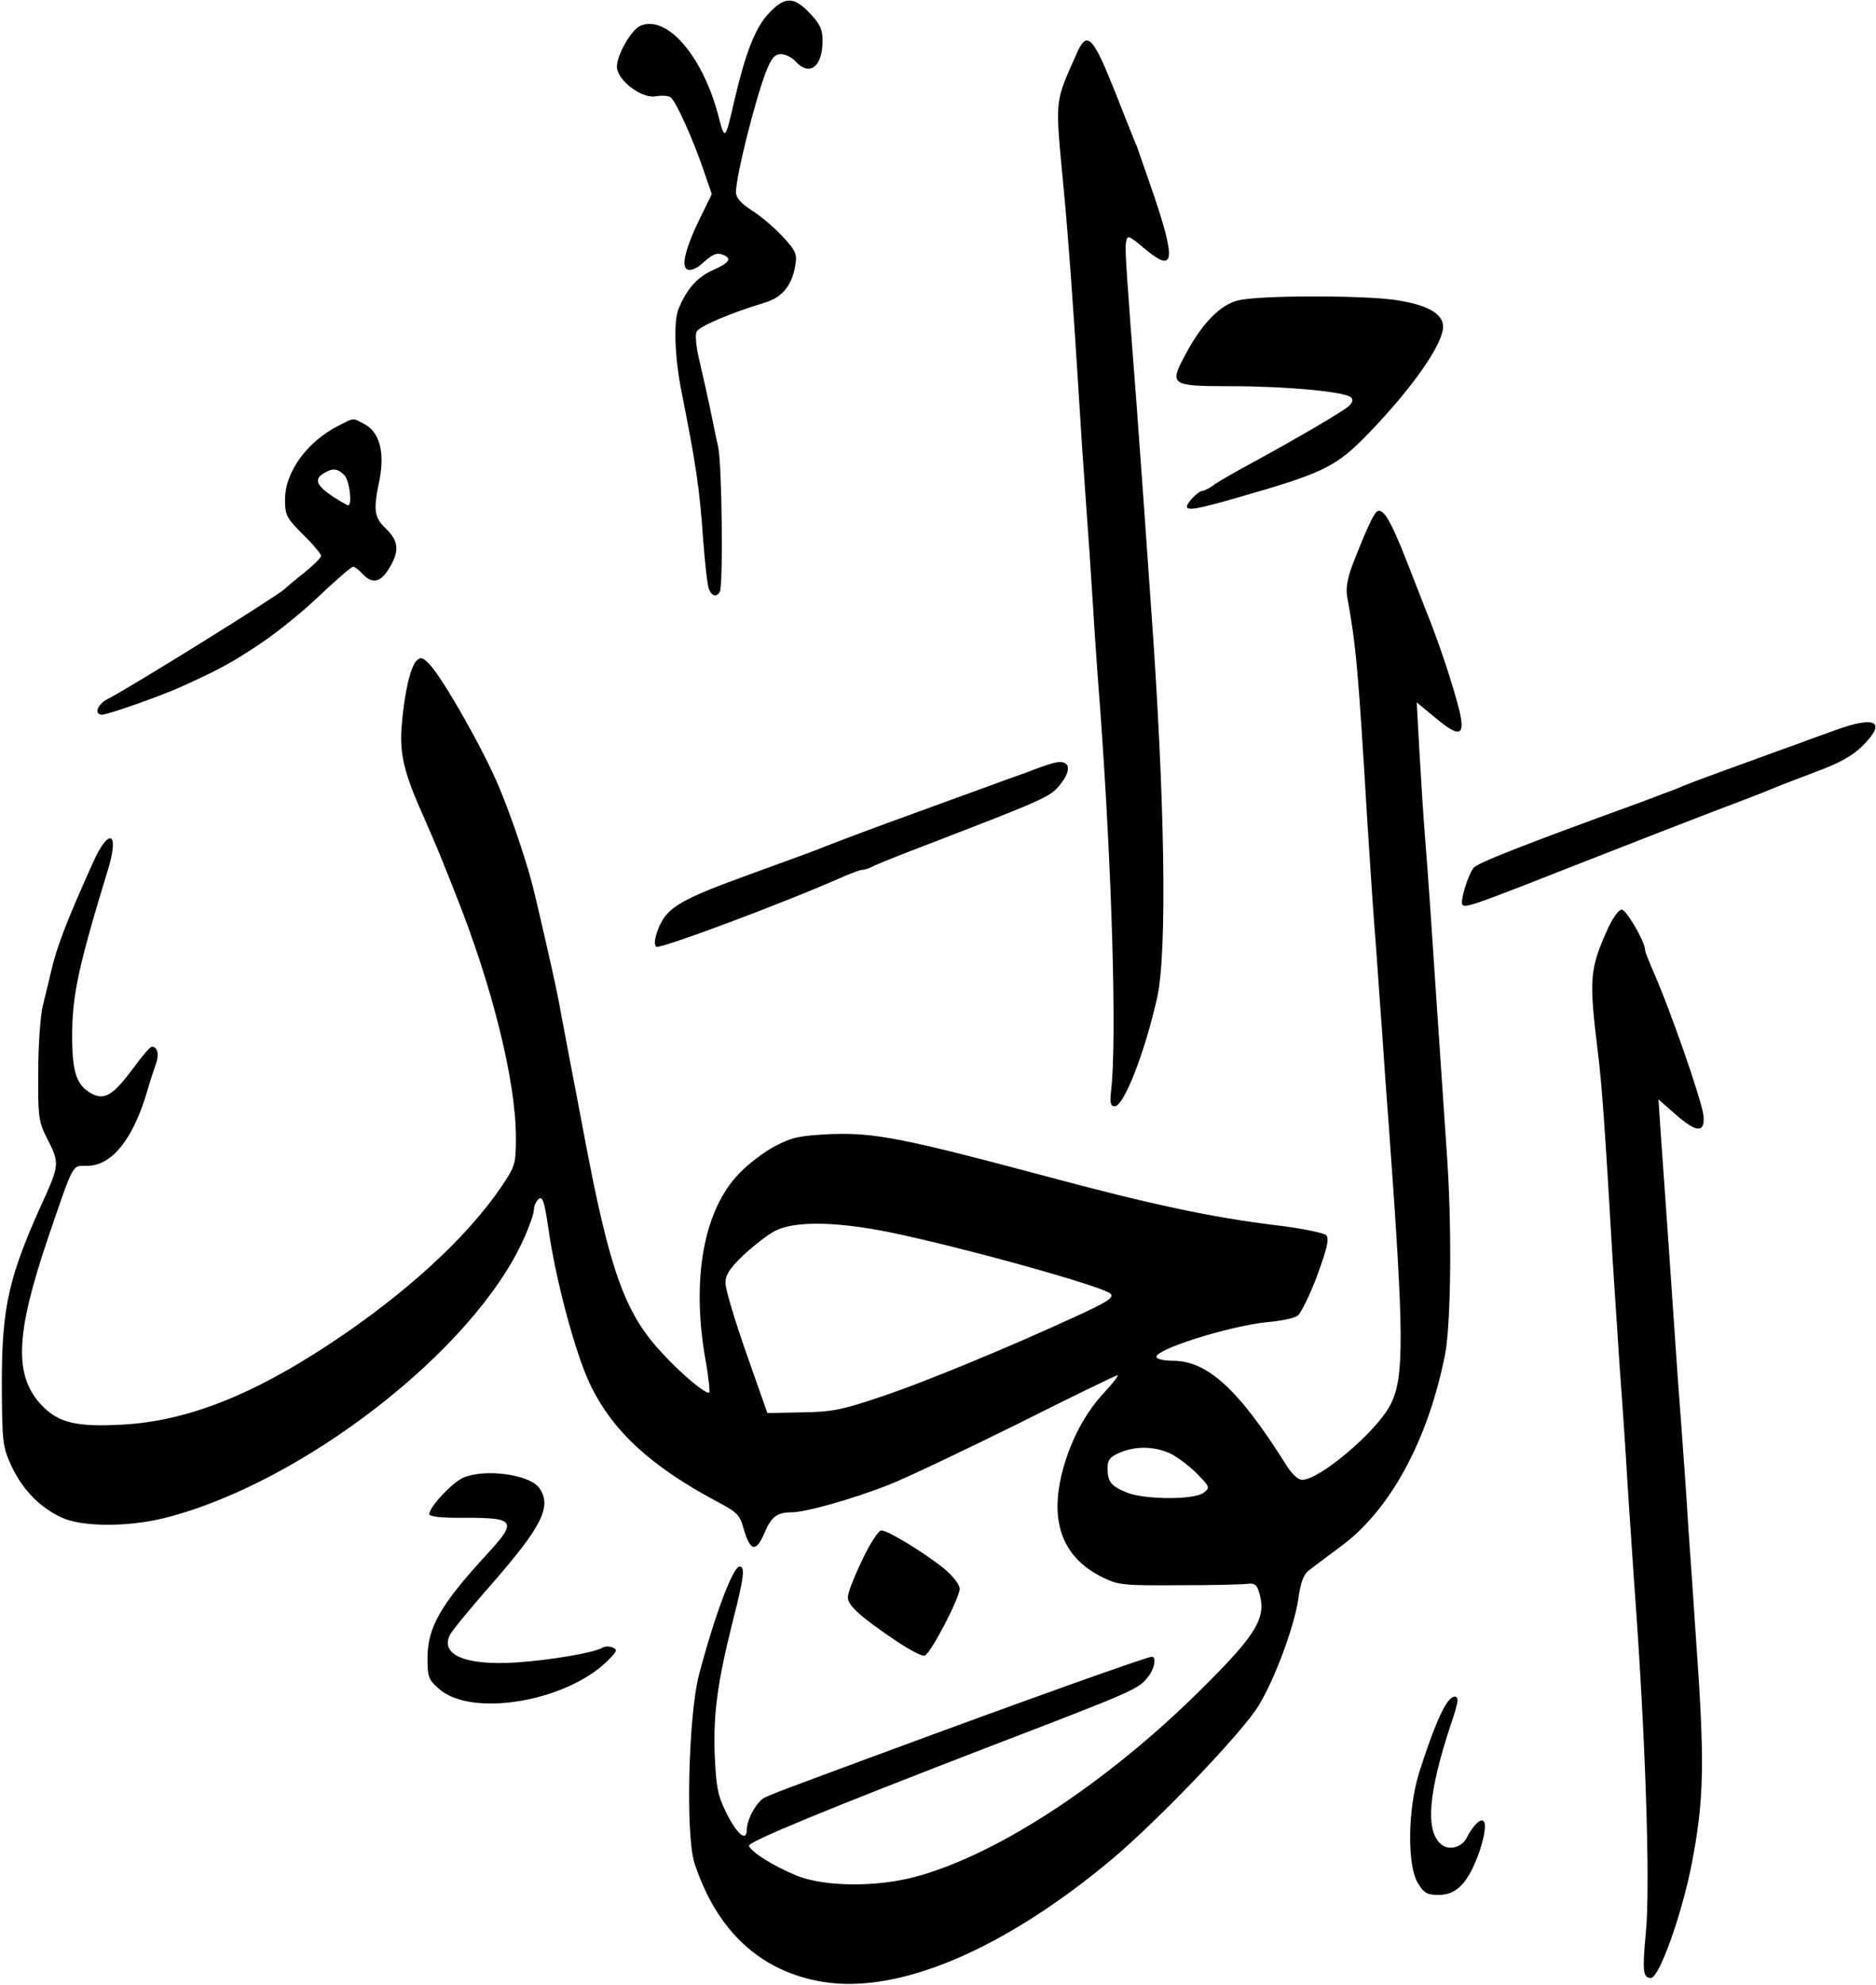
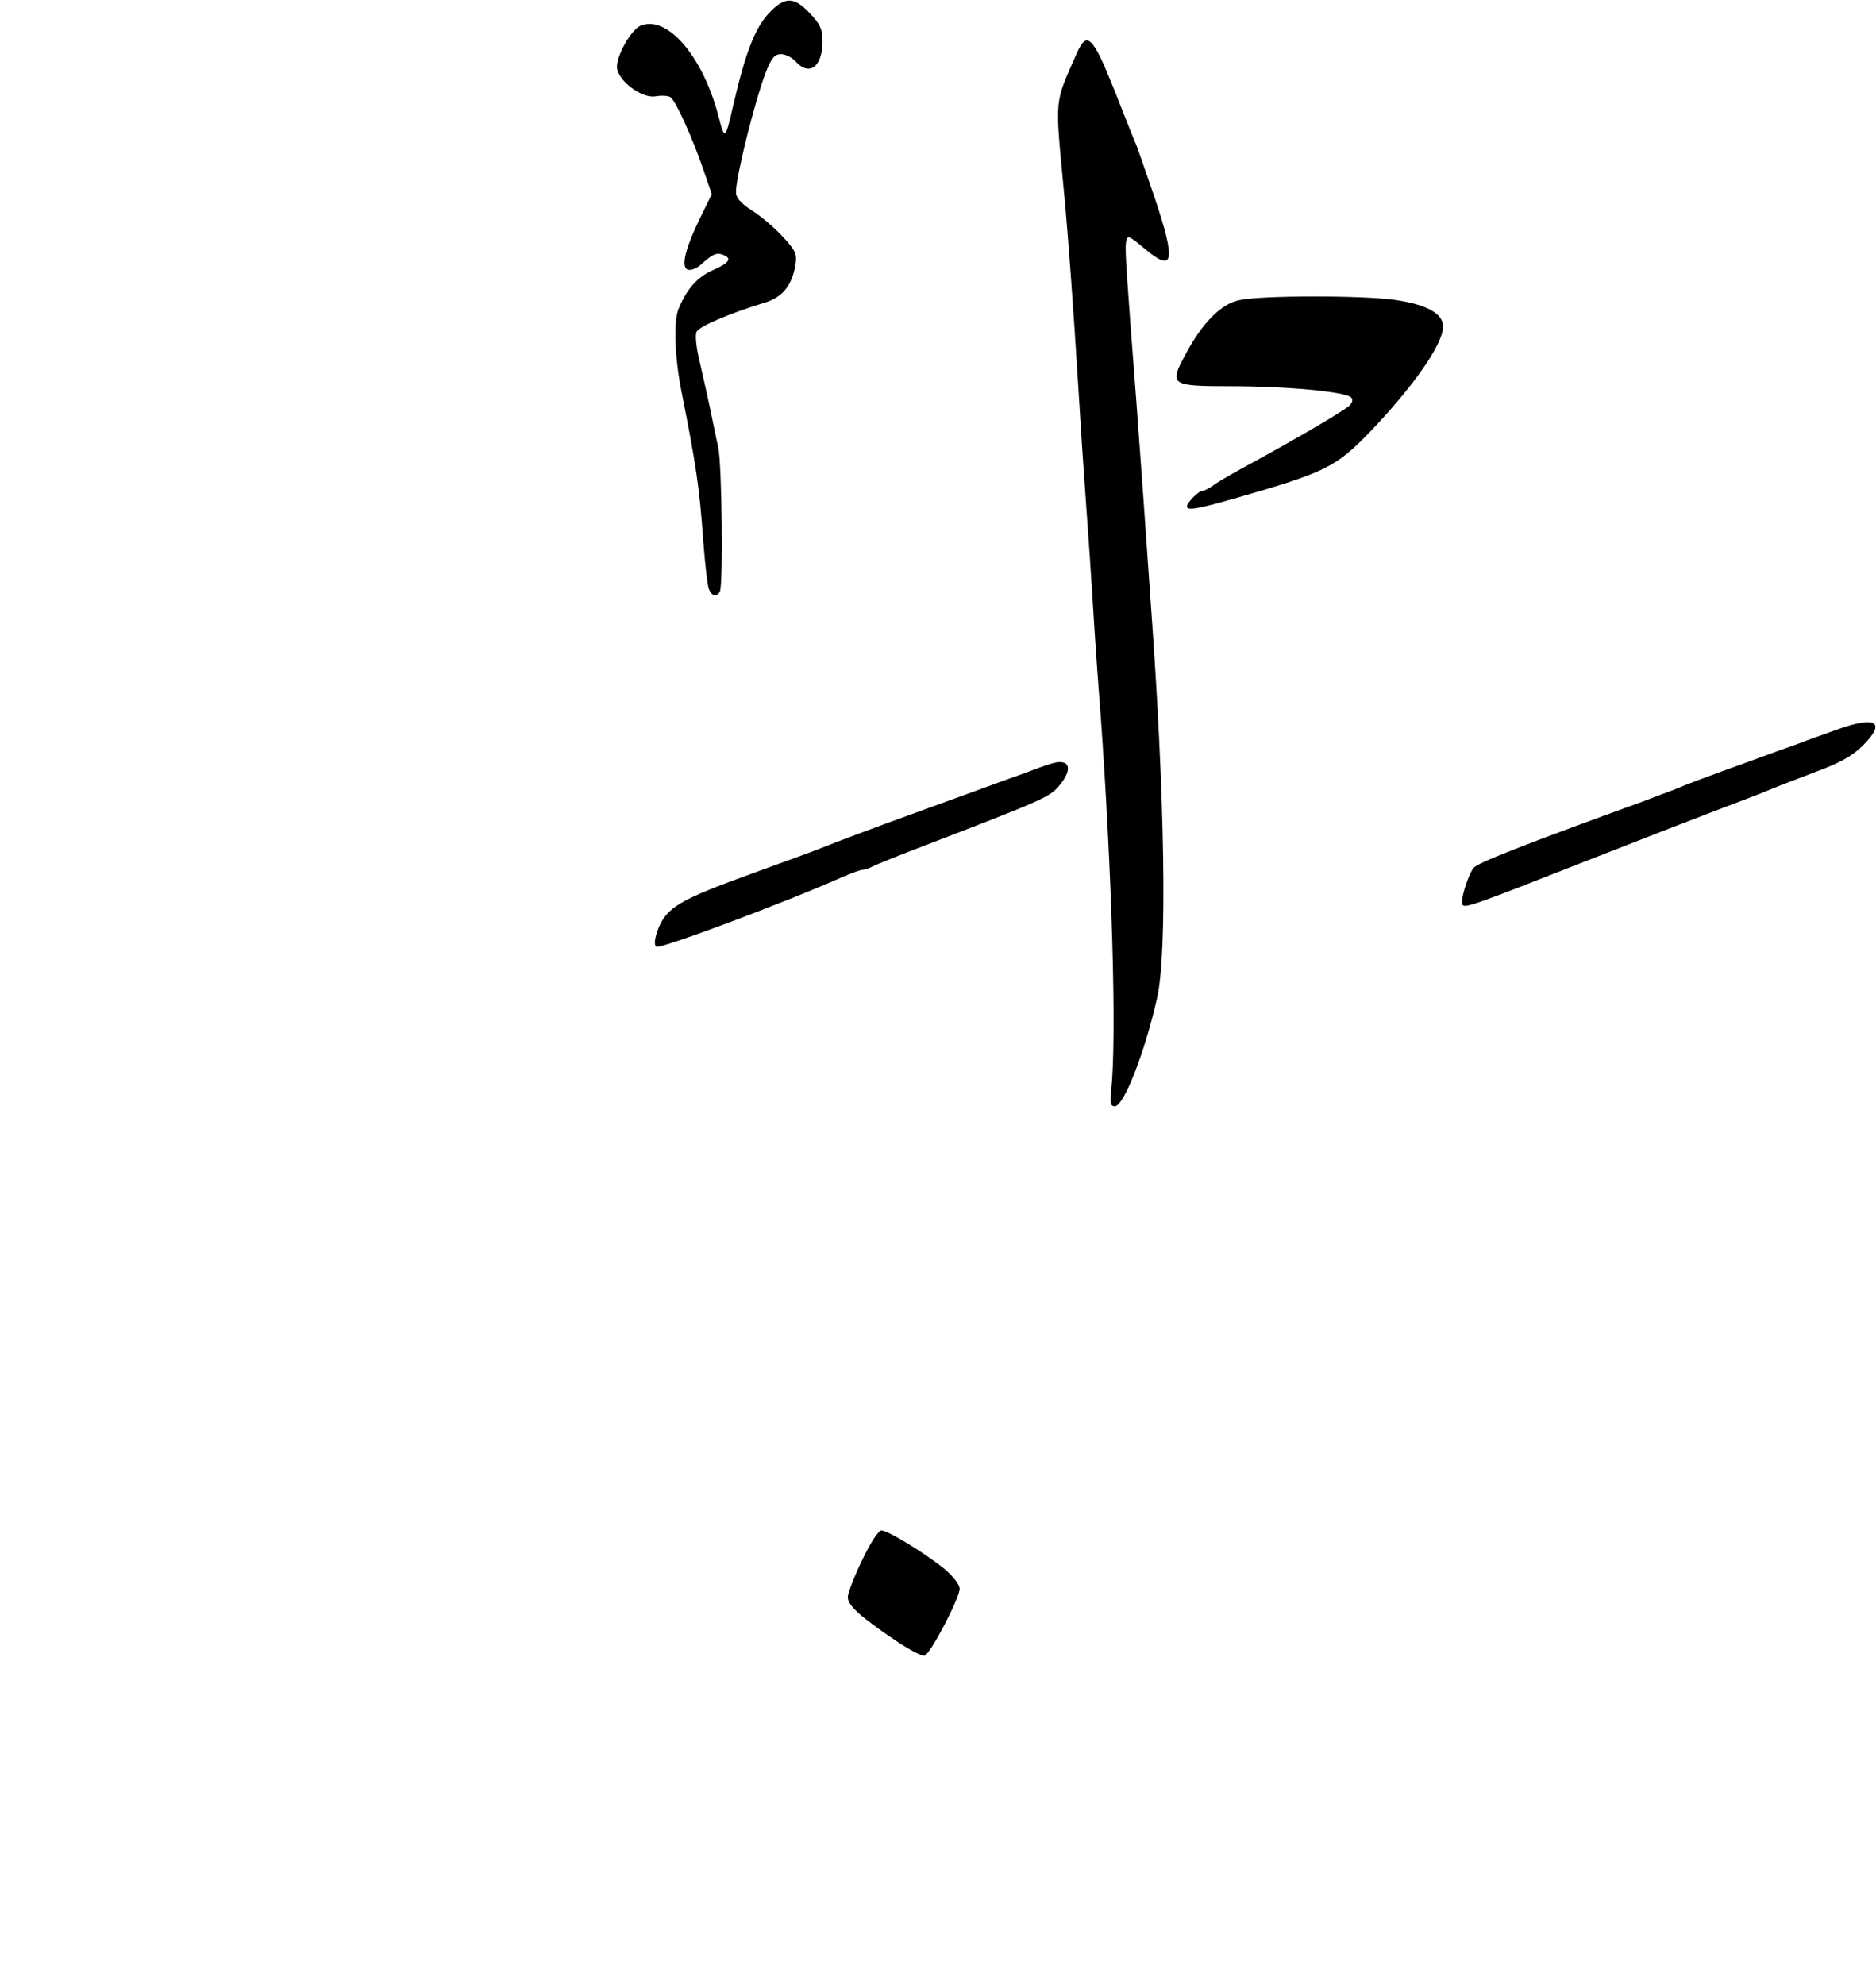
<svg xmlns="http://www.w3.org/2000/svg" version="1.0" width="520pt" height="550pt" viewBox="0 0 520 550" preserveAspectRatio="xMidYMid meet">
  <g transform="translate(0,550) scale(0.1,-0.1)" fill="#000000" stroke="none">
    <path d="M2129 5461 c-37 -41 -63 -109 -95 -246 -24 -105 -25 -105 -43 -35 -44 167 -144 281 -217 248 -25 -12 -64 -80 -64 -113 0 -36 67 -88 106 -82 17 3 36 2 42 -2 14 -8 62 -114 92 -202 l23 -67 -31 -63 c-43 -88 -55 -138 -36 -146 8 -3 25 3 37 14 32 29 43 34 61 27 26 -10 18 -22 -27 -42 -45 -20 -74 -53 -97 -110 -13 -34 -10 -132 9 -227 40 -201 50 -266 60 -410 5 -66 12 -128 16 -137 8 -20 21 -23 30 -8 10 15 6 352 -4 400 -6 25 -15 72 -22 105 -7 33 -20 92 -29 130 -10 40 -14 77 -9 86 7 15 92 51 187 80 49 14 76 46 86 101 6 34 3 42 -35 83 -22 24 -61 57 -85 72 -31 20 -44 35 -44 51 0 43 51 247 82 330 16 41 25 52 43 52 12 0 30 -9 40 -20 39 -43 75 -15 75 57 0 31 -7 47 -35 76 -45 48 -71 47 -116 -2z" />
    <path d="M2985 5353 c-63 -143 -61 -118 -36 -383 11 -114 26 -316 41 -560 5 -85 14 -220 20 -300 6 -80 15 -212 20 -295 5 -82 14 -211 20 -285 32 -442 46 -907 30 -1050 -4 -35 -2 -45 10 -45 25 0 83 148 117 299 29 125 22 557 -17 1091 -5 72 -14 200 -20 285 -6 85 -15 209 -20 275 -28 363 -32 422 -29 443 4 22 6 21 53 -18 80 -67 86 -35 26 144 -23 67 -45 130 -49 141 -5 11 -33 81 -62 155 -60 150 -76 166 -104 103z" />
    <path d="M3433 4668 c-49 -11 -101 -63 -147 -150 -46 -85 -42 -88 126 -88 151 0 316 -15 333 -31 6 -6 4 -14 -5 -23 -16 -15 -137 -86 -267 -157 -43 -23 -90 -50 -105 -60 -14 -11 -30 -19 -35 -19 -11 0 -43 -33 -43 -43 0 -13 31 -7 139 24 244 70 274 85 367 181 121 126 204 245 204 293 0 36 -44 61 -133 74 -92 13 -374 13 -434 -1z" />
-     <path d="M939 4321 c-87 -44 -149 -128 -149 -205 0 -43 4 -51 50 -97 28 -27 50 -54 50 -59 0 -5 -21 -26 -47 -47 -27 -21 -50 -41 -53 -44 -16 -17 -416 -266 -492 -306 -29 -15 -38 -43 -15 -43 16 0 155 49 214 75 107 48 146 69 225 122 48 32 123 93 167 136 45 42 85 77 90 77 4 0 16 -9 26 -20 27 -29 50 -24 74 16 29 48 26 75 -9 109 -33 32 -36 50 -18 136 15 76 0 132 -42 154 -34 18 -27 18 -71 -4z m15 -137 c15 -14 23 -84 11 -84 -3 0 -23 12 -45 26 -43 29 -50 47 -22 63 24 15 38 13 56 -5z" />
-     <path d="M3813 4079 c-12 -16 -30 -57 -63 -141 -15 -39 -20 -69 -16 -90 25 -139 30 -191 56 -623 6 -88 14 -221 20 -295 6 -74 14 -198 20 -275 5 -77 14 -203 20 -280 42 -576 43 -692 4 -767 -38 -74 -196 -208 -245 -208 -11 0 -30 18 -45 43 -130 207 -217 287 -313 287 -22 0 -42 4 -45 9 -13 20 199 87 307 98 37 3 75 11 84 18 9 7 34 57 54 111 28 77 34 102 25 112 -6 6 -68 19 -136 27 -181 22 -350 58 -644 137 -393 105 -472 120 -591 116 -85 -4 -108 -8 -154 -32 -30 -15 -76 -50 -102 -77 -98 -101 -133 -290 -94 -514 9 -48 13 -90 11 -93 -8 -7 -80 53 -136 115 -99 108 -141 227 -210 593 -12 63 -30 160 -41 215 -10 55 -24 125 -29 155 -6 30 -15 73 -20 95 -44 194 -54 238 -72 295 -21 69 -51 153 -75 210 -44 105 -153 296 -191 338 -20 21 -26 23 -38 11 -17 -18 -34 -93 -41 -185 -5 -74 7 -126 60 -244 38 -87 46 -106 87 -210 104 -259 170 -525 170 -681 0 -73 -2 -80 -39 -135 -95 -141 -266 -298 -475 -436 -219 -145 -399 -215 -576 -225 -128 -7 -177 5 -223 52 -79 82 -75 196 16 465 73 213 66 200 109 200 68 0 128 75 167 210 7 25 18 57 23 72 10 26 5 48 -11 48 -5 0 -28 -27 -52 -60 -55 -74 -79 -89 -115 -70 -42 23 -54 59 -54 160 0 112 17 192 100 463 31 103 2 115 -42 18 -76 -169 -101 -236 -116 -301 -6 -25 -16 -67 -23 -95 -7 -27 -13 -110 -13 -185 -1 -129 1 -138 27 -189 31 -60 30 -71 -7 -154 -102 -222 -121 -305 -121 -522 1 -160 2 -173 26 -225 31 -67 79 -116 139 -144 57 -27 184 -27 285 -2 380 95 857 464 996 772 16 35 29 72 29 83 0 10 6 23 13 29 11 9 16 -7 27 -81 20 -143 75 -347 115 -431 62 -130 167 -227 352 -326 57 -30 64 -37 75 -78 18 -61 34 -63 57 -9 19 45 35 57 75 57 39 0 173 38 269 76 51 20 212 97 360 170 147 74 271 134 275 134 4 0 -13 -22 -38 -49 -52 -55 -93 -133 -115 -217 -37 -142 1 -241 113 -295 43 -21 59 -22 212 -21 91 0 176 2 189 4 20 2 26 -3 33 -31 17 -63 -11 -110 -146 -245 -264 -266 -574 -472 -806 -535 -109 -30 -255 -29 -333 3 -63 26 -124 64 -131 82 -4 11 223 104 664 274 404 155 416 160 442 194 18 21 24 56 11 56 -14 0 -377 -130 -728 -260 -77 -28 -183 -68 -235 -87 -52 -19 -103 -39 -112 -44 -21 -12 -48 -60 -48 -88 0 -36 -28 -12 -57 47 -24 48 -28 72 -32 161 -4 115 8 201 50 369 31 121 35 152 19 152 -18 0 -69 -135 -112 -298 -30 -112 -38 -447 -13 -524 62 -189 184 -301 357 -329 210 -34 501 90 799 339 128 107 366 356 408 427 46 76 99 220 110 297 6 43 14 66 29 77 11 9 49 37 85 64 140 101 246 297 293 537 16 88 19 356 4 560 -5 74 -14 207 -20 295 -23 345 -31 464 -40 575 -5 63 -12 173 -16 245 l-7 129 52 -43 c67 -56 83 -51 66 21 -18 72 -57 190 -95 283 -4 11 -27 69 -50 128 -48 123 -70 157 -87 136z m-1347 -1993 c204 -42 591 -150 612 -170 11 -10 -6 -22 -89 -60 -186 -86 -429 -187 -551 -227 -103 -35 -133 -41 -215 -42 l-96 -2 -58 165 c-32 91 -58 178 -58 194 -1 23 11 41 48 77 28 26 67 57 88 68 54 29 169 27 319 -3z m782 -615 c20 -11 53 -36 72 -56 34 -35 34 -37 16 -51 -27 -20 -165 -19 -213 1 -44 18 -53 30 -53 68 0 22 7 31 33 42 45 20 101 18 145 -4z" />
    <path d="M5090 3478 c-30 -11 -79 -28 -107 -39 -29 -10 -78 -28 -108 -39 -180 -65 -194 -71 -235 -88 -14 -5 -51 -19 -82 -31 -347 -126 -463 -172 -474 -186 -16 -22 -38 -94 -30 -102 8 -9 31 -1 336 119 140 55 302 118 360 140 140 53 141 54 170 66 14 6 65 25 114 44 63 23 101 44 128 71 68 67 39 85 -72 45z" />
    <path d="M2910 3383 c-8 -2 -39 -13 -67 -24 -29 -10 -78 -28 -108 -39 -30 -11 -80 -29 -110 -40 -30 -11 -79 -29 -107 -39 -62 -22 -214 -79 -243 -91 -19 -8 -56 -21 -190 -70 -202 -73 -236 -94 -260 -152 -10 -27 -13 -44 -6 -51 8 -8 356 122 518 194 24 10 47 19 53 19 6 0 18 4 28 9 9 5 78 33 152 61 317 122 340 132 365 162 42 49 30 80 -25 61z" />
-     <path d="M4457 2928 c-51 -114 -53 -138 -28 -343 11 -86 20 -213 41 -575 6 -91 15 -228 20 -305 6 -77 15 -210 20 -295 5 -85 15 -220 20 -300 31 -418 45 -835 32 -965 -10 -106 -8 -125 14 -125 23 0 85 173 113 315 35 182 37 280 11 640 -5 77 -14 208 -20 290 -5 83 -14 213 -20 290 -6 77 -15 203 -20 280 -5 77 -14 201 -19 275 -5 74 -13 182 -17 240 l-7 104 48 -42 c57 -50 81 -52 77 -4 -4 41 -95 303 -143 409 -10 24 -19 46 -19 51 0 22 -52 112 -65 112 -8 0 -25 -24 -38 -52z" />
-     <path d="M1284 1406 c-31 -14 -94 -81 -94 -101 0 -7 36 -11 99 -10 140 0 146 -9 59 -103 -127 -138 -163 -201 -163 -286 0 -54 3 -60 34 -87 96 -80 368 -29 475 90 17 18 17 21 3 27 -9 3 -21 3 -27 -1 -23 -14 -147 -35 -240 -41 -141 -9 -212 22 -182 78 7 13 60 77 118 143 137 157 164 212 129 262 -26 38 -151 55 -211 29z" />
    <path d="M2390 1178 c-22 -45 -40 -92 -40 -103 0 -23 34 -54 138 -124 35 -23 69 -41 75 -38 17 6 97 160 97 185 0 12 -18 35 -43 56 -53 43 -156 106 -174 106 -8 0 -32 -37 -53 -82z" />
-     <path d="M4008 778 c-19 -30 -44 -94 -74 -188 -32 -101 -34 -258 -4 -307 17 -28 26 -33 58 -33 50 0 82 34 112 118 23 68 21 104 -5 82 -8 -7 -21 -24 -28 -39 -13 -29 -50 -39 -72 -21 -45 37 -36 143 26 331 11 30 19 61 19 67 0 19 -17 14 -32 -10z" />
  </g>
</svg>